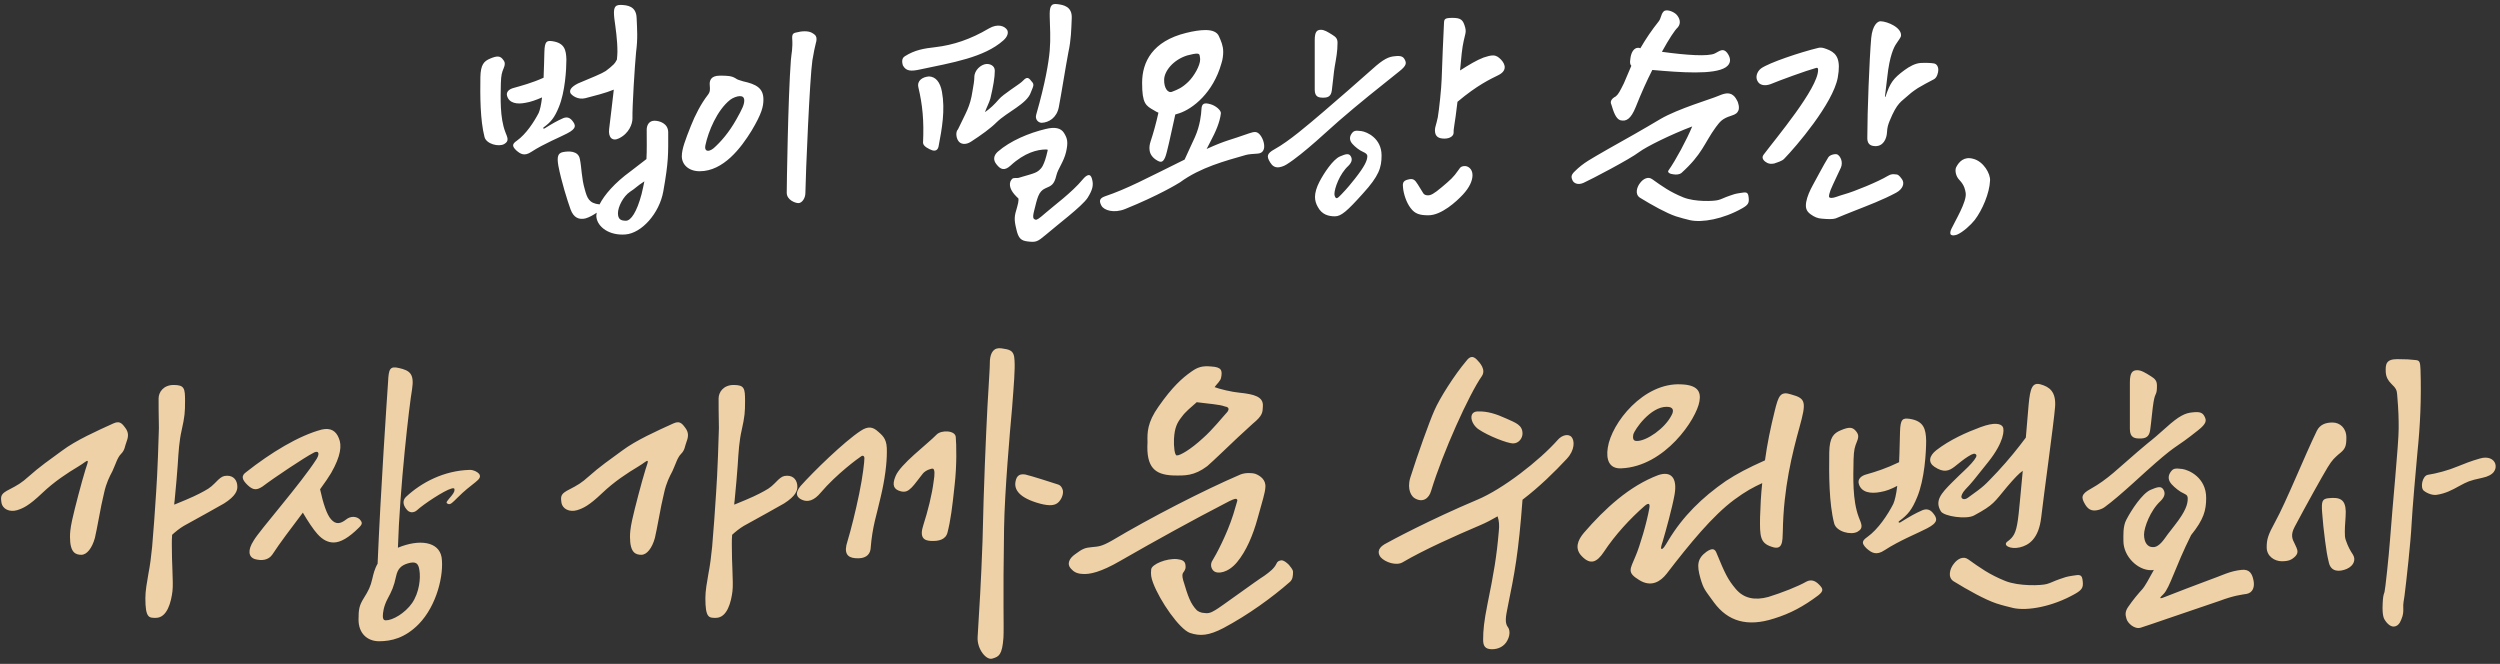
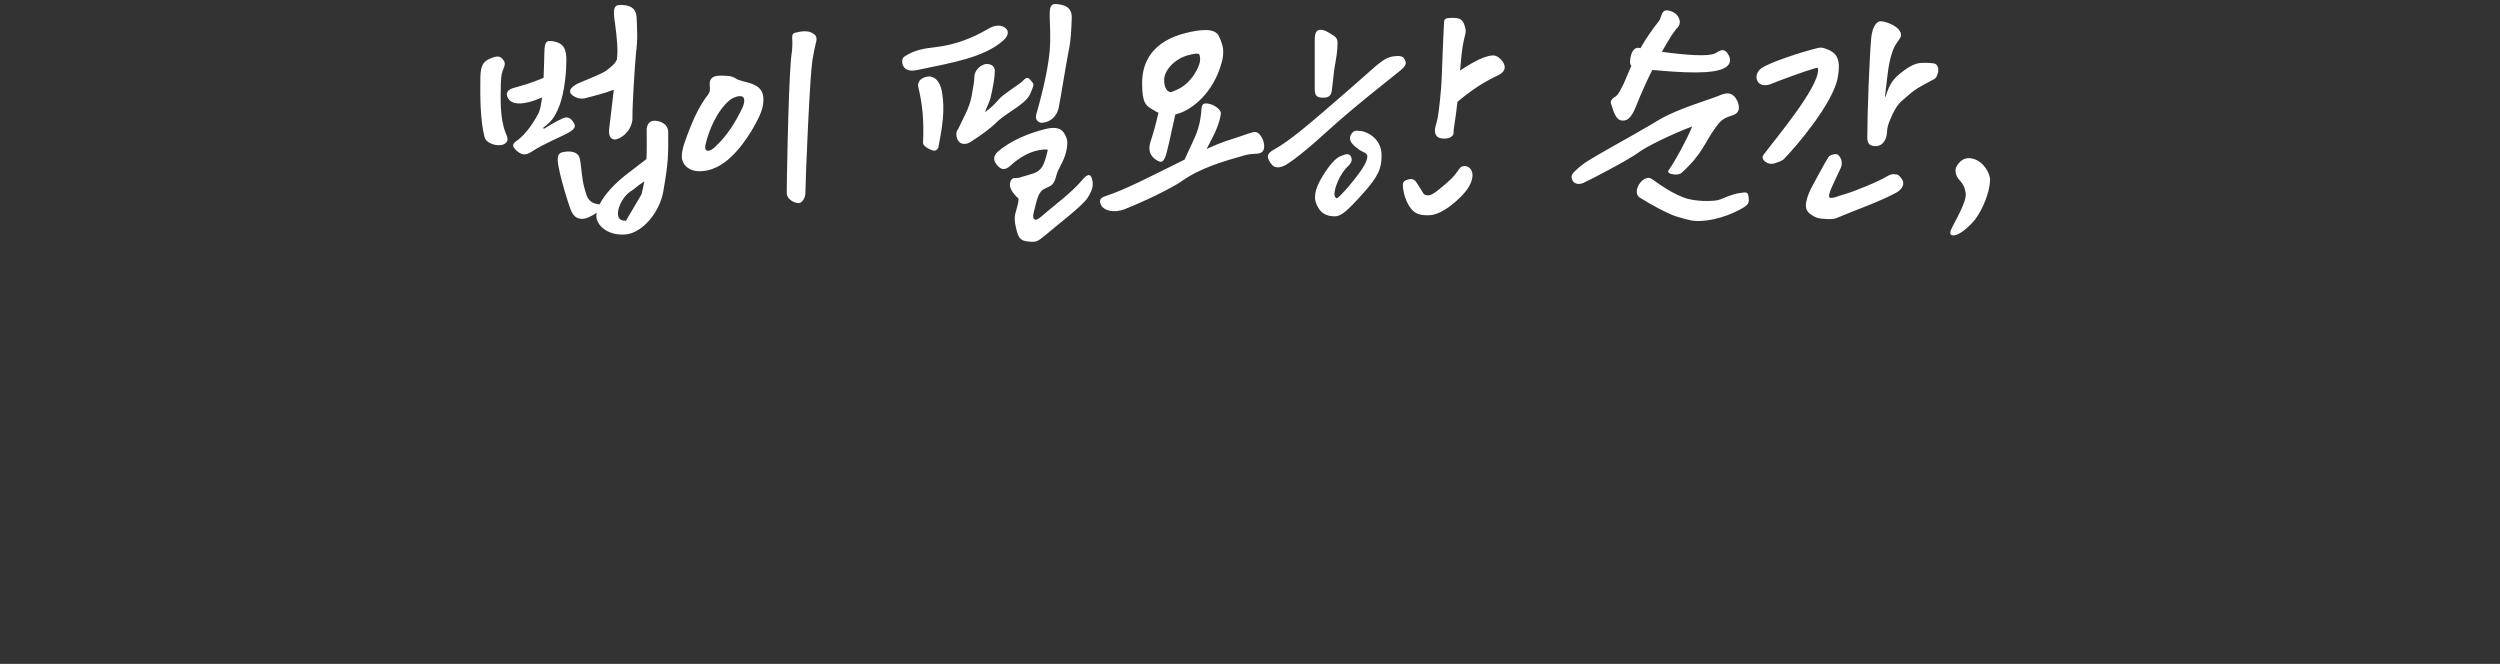
<svg xmlns="http://www.w3.org/2000/svg" width="772" height="205" viewBox="0 0 772 205" fill="none">
  <rect x="0" y="0" width="772" height="205" fill="#333333" stroke="none" />
-   <path d="M202.102 37.28C203.622 37.28 206.342 38.08 206.342 40.88C206.342 47.52 206.502 49.68 204.822 59.12C203.622 65.84 198.182 72 193.142 72.4C188.102 72.8 184.582 70.08 184.182 67.12C184.102 66.72 184.182 66.24 184.262 65.68C183.222 66.4 181.942 67.12 180.822 67.44C178.822 67.92 177.142 67.28 176.182 64.64C175.222 62 173.302 55.84 172.422 51.2C171.942 48.4 172.262 47.28 173.862 46.96C175.542 46.64 178.582 46.48 179.062 49.12C179.622 51.68 179.542 54.96 180.582 58.48C181.302 61.12 181.862 62.8 185.142 63.12C186.582 60.24 189.782 56.48 194.742 52.88L199.622 49.12C199.782 46.32 199.702 43.36 199.702 40.08C199.702 38.64 200.422 37.28 202.102 37.28ZM188.102 39.84C188.582 35.68 189.142 31.44 189.542 27.68C187.062 28.72 183.222 29.68 180.742 30.32C178.422 30.88 176.662 29.52 176.182 28.8C175.702 27.84 176.422 26.8 178.502 25.76C182.902 23.92 185.862 22.72 187.062 21.92C187.942 21.28 188.902 20.48 189.542 19.84C189.862 19.52 190.182 19.04 190.502 18.4C190.582 17.44 190.662 16.64 190.662 16C190.662 12.24 190.102 8.72 189.702 5.68C189.382 2.64 189.622 1.44 191.782 1.52C193.622 1.6 196.422 1.84 196.582 5.44C196.742 9.04 196.982 11.92 196.422 16.08C196.022 20.24 195.222 32.88 195.302 36.64C195.302 38.24 194.262 41.2 191.142 42.72C189.062 43.76 187.782 42.4 188.102 39.84ZM168.102 16.16C168.182 12.72 168.822 12.48 170.582 12.72C174.342 13.28 174.822 15.44 174.902 18.4C174.902 21.44 174.502 28.4 172.582 33.04C171.222 36.4 170.102 37.68 167.942 39.28C167.542 39.52 167.782 39.92 168.262 39.6C170.582 38.16 171.942 37.36 173.942 36.48C174.982 36.08 175.862 36.24 176.662 37.2C177.862 38.64 178.102 39.68 175.142 41.2C173.062 42.32 168.022 44.32 164.102 46.88C161.942 48.32 160.742 47.6 159.382 46.4C158.102 45.12 158.102 44.48 159.622 43.44C162.422 41.44 164.902 37.68 166.342 34.88C166.742 34 167.142 32.24 167.382 30.08C165.542 30.88 163.782 31.52 162.182 31.76C159.702 32.24 157.222 31.92 156.582 29.6C156.262 28.48 157.062 27.52 158.742 27.12C160.982 26.48 164.342 25.6 167.862 24C168.022 20.88 168.022 17.92 168.102 16.16ZM151.382 18.08C153.462 17.2 154.342 17.28 155.142 18.16C155.942 19.04 156.102 19.68 155.542 21.04C154.982 22.4 154.742 23.12 154.662 25.76C154.582 30.4 154.342 36.24 156.022 40.72C156.662 42.4 157.382 43.52 155.702 44.48C154.022 45.44 150.182 44.48 149.622 42.32C148.262 37.04 148.262 29.6 148.342 23.84C148.422 19.92 149.462 18.88 151.382 18.08ZM198.102 60C198.422 58.64 198.742 57.28 198.982 56C196.502 57.6 196.342 58.08 194.582 59.2C192.422 60.64 190.822 63.92 190.822 65.84C190.822 67.76 191.782 68.16 193.302 68.16C194.822 68.16 196.662 65.44 198.102 60ZM245.664 10.08C247.744 9.52 249.504 9.52 250.624 10.08C251.264 10.48 252.144 10.8 252.144 12.08C252.144 12.56 252.064 12.88 251.904 13.44C251.664 14.24 251.264 16.32 250.864 18.64C250.064 23.84 248.784 53.76 248.704 59.6C248.704 61.2 247.664 62.72 246.544 62.72C245.584 62.72 242.944 61.76 242.944 59.52C242.944 57.68 243.344 30.08 244.224 18.56C244.384 16.4 244.864 15.12 244.624 11.68C244.624 11.04 244.624 10.32 245.664 10.08ZM228.464 29.68C227.584 29.68 226.224 30.24 225.504 30.8C221.424 34 218.704 40.64 217.824 44.88C217.424 46.72 218.704 47.12 220.384 45.76C222.544 43.84 225.104 40.96 227.424 36.8C229.184 33.68 229.824 32.32 229.824 31.04C229.824 30.08 229.344 29.68 228.464 29.68ZM229.504 25.12C233.504 26 235.744 27.2 235.744 30.72C235.744 32.88 235.264 35.04 232.064 40.4C228.864 45.6 223.424 52.88 216.064 52.88C212.624 52.88 210.544 50.8 210.544 48.24C210.544 46 211.664 43.12 213.344 38.88C214.624 35.6 216.544 31.92 218.544 29.36C219.344 28.32 219.264 27.68 219.184 26.48C219.024 25.04 219.344 23.36 222.304 23.36C224.704 23.36 225.904 23.44 227.104 24.16C227.744 24.64 228.224 24.72 229.504 25.12ZM283.594 26.96C283.114 24.88 284.874 23.76 286.874 23.6C288.954 23.68 290.314 25.36 290.874 28.32C291.914 34 290.874 39.76 289.834 45.2C289.594 46.4 288.794 46.72 287.834 46.4C286.954 46.08 285.034 45.2 285.034 44.08C285.354 37.2 284.874 32.4 283.594 26.96ZM299.834 43.76C298.234 44.8 296.554 44.64 295.834 43.36C295.274 42.48 295.034 40.72 295.834 39.92C298.234 34.8 299.594 33.04 300.314 28.08C300.634 26.32 300.874 24.88 300.874 23.84C300.874 21.6 302.954 19.92 304.554 19.76C305.674 19.68 307.194 20.24 307.194 21.84C307.194 23.92 306.714 26.64 305.834 30.4C305.514 31.6 304.474 33.6 304.154 34.64C305.754 33.52 307.034 32.32 308.474 30.64C309.754 29.12 314.554 26.16 315.514 25.28C316.874 23.92 317.354 23.52 318.474 25.04C319.594 26.16 319.034 26.64 318.314 28.56C317.114 32.08 311.034 34.56 307.754 37.76C305.834 39.68 303.034 41.68 299.834 43.76ZM309.834 12.48C303.914 17.76 293.994 19.36 284.154 21.44C281.274 22.08 279.754 22 278.794 20.16C278.634 19.52 278.234 18.08 279.434 17.36C282.474 15.44 285.274 14.96 288.874 14.56C294.314 13.92 299.674 12.16 305.354 8.8C308.074 7.2 310.234 8 311.034 9.28C311.434 10.08 311.194 11.28 309.834 12.48ZM308.074 46.88C311.994 43.44 317.834 41.04 322.874 39.84C325.754 39.12 327.594 39.52 328.554 41.04C329.594 42.72 329.914 43.84 329.194 46.96C328.474 50 326.714 52.08 326.234 54.08C325.514 57.12 324.634 57.36 322.794 58.16C320.634 59.12 320.314 61.28 319.354 65.04C318.634 67.76 319.354 67.6 319.754 67.84C320.154 68 320.954 67.44 322.954 65.68C325.034 63.84 331.114 59.36 334.314 55.44C335.514 54 336.714 53.36 337.194 55.2C337.754 57.12 337.434 58.56 335.834 61.12C334.074 63.76 326.394 69.52 322.874 72.56C320.394 74.64 319.914 74.88 317.354 74.56C315.354 74.32 314.474 73.68 313.834 70.72C313.114 67.76 313.194 66.8 314.074 64C314.714 61.84 314.474 61.28 314.474 61.28C312.634 59.6 311.434 57.84 311.994 56.08C312.394 55.28 312.634 54.96 313.514 54.96C314.474 55.04 314.714 54.88 315.754 54.56C316.874 54.24 318.874 53.68 319.594 53.36C320.394 53.04 321.354 52.4 321.994 51.2C322.554 50.08 322.954 48.96 323.514 46.48C323.594 46.24 323.514 46.16 322.954 46.16C320.394 46.16 316.394 47.12 312.074 51.12C310.154 52.88 308.954 52.32 307.754 50.8C306.554 49.36 306.874 48 308.074 46.88ZM326.954 33.12C326.314 36.4 323.834 37.84 321.674 37.92C320.714 37.92 319.514 36.96 319.994 35.36C322.794 25.6 323.834 19.28 324.154 15.6C324.474 11.84 324.234 8.32 324.154 5.2C324.074 2.16 324.394 0.96 326.554 1.28C328.394 1.52 331.114 2 330.954 5.6C330.794 9.2 330.794 12.08 329.914 16.16C329.114 20.32 327.674 29.44 326.954 33.12ZM364.206 34.96L362.926 35.36L362.526 37.2C361.486 41.84 360.366 47.28 359.806 48.56C359.166 50.08 358.526 50.24 357.406 49.6C355.966 48.8 355.166 47.68 355.006 46.48C354.846 45.52 355.006 44.56 355.326 43.6C356.126 41.2 357.006 38.08 357.726 34.8C357.326 34.64 356.846 34.4 356.366 34.08C353.806 32.64 352.686 32 352.686 25.6C352.686 19.12 355.886 12.72 366.286 10.16C368.526 9.6 370.606 9.28 372.286 9.28C374.286 9.28 375.886 9.84 376.446 11.28C377.086 12.72 377.726 14.16 377.726 16C377.726 17.12 377.566 18.4 377.166 19.6C374.606 28.72 368.286 33.6 364.206 34.96ZM341.166 60.64C348.046 58.32 353.806 55.2 365.806 49.28C366.846 47.12 367.886 44.64 369.006 42.32C370.606 38.72 370.926 35.28 371.006 33.76C371.086 31.84 371.966 31.68 373.726 32.16C375.326 32.56 377.166 34.08 377.006 35.04C376.686 37.68 375.486 40.56 373.726 43.84L372.606 46C378.766 43.2 379.646 43.36 385.646 41.2C387.486 40.56 388.046 40.64 388.846 41.36C389.806 42.32 390.526 44.16 390.366 45.6C390.206 46.64 389.646 47.36 388.286 47.44C387.086 47.52 385.646 47.6 384.766 47.84C378.366 49.68 370.686 51.68 364.366 56.32C363.726 56.72 357.886 60.32 347.406 64.56C343.966 65.92 340.926 64.96 340.126 63.52C339.406 62.16 339.406 61.28 341.166 60.64ZM366.606 17.12C362.286 18.48 359.566 21.92 359.486 24.56C359.406 27.12 360.606 28.88 361.966 28.32C363.806 27.6 365.006 27.12 366.926 25.28C368.686 23.6 370.686 20.16 370.606 18.24C370.446 17.12 370.606 16.56 369.566 16.56C369.086 16.56 368.046 16.72 366.606 17.12ZM448.549 5.52C451.189 5.52 451.829 6.16 452.469 8.56C452.709 9.6 452.629 10 452.309 11.28L451.989 12.64C451.509 14.64 451.189 18 450.869 21.76C453.509 20.08 455.989 18.56 458.149 17.76C459.349 17.36 460.229 17.12 461.029 17.12C462.069 17.12 462.709 17.6 463.509 18.4C464.949 19.92 465.429 21.92 462.549 23.28C460.309 24.4 456.229 26.24 450.069 31.44C449.669 34.8 449.269 37.76 449.109 38.56C448.869 39.92 448.869 40.48 448.869 41.04C448.869 41.92 447.829 42.8 446.069 42.8C444.389 42.8 443.109 42.32 443.109 40.24C443.109 39.76 443.189 39.28 443.349 38.8C443.509 38.16 443.749 37.44 443.989 36.24C444.389 34 445.109 27.2 445.189 24.32C445.269 21.36 445.749 9.76 445.909 7.04C445.989 5.92 446.069 5.52 448.549 5.52ZM393.589 46.08C398.069 43.6 403.829 38.64 408.709 34.48C413.749 30.16 418.709 25.84 423.749 21.36C427.269 18.16 428.869 17.52 430.709 17.36C432.709 17.12 433.349 17.52 433.829 18.48C434.309 19.44 434.389 20.24 432.149 22C425.829 27.04 419.589 32 413.509 37.28C410.949 39.44 402.549 47.52 397.269 50.8C396.389 51.36 395.269 51.68 394.629 51.68C393.589 51.68 392.869 51.2 392.229 50.16C391.109 48.32 391.109 47.44 393.589 46.08ZM420.389 40.48C422.149 40.72 426.629 42.72 426.629 48C426.629 51.76 425.829 54.32 420.869 59.76C415.989 65.2 414.149 66.8 412.229 66.8C410.309 66.8 408.229 66.32 406.949 63.92C406.389 62.96 406.069 61.92 406.069 60.8C406.069 59.52 406.549 57.84 407.429 56.16C408.789 53.52 411.589 49.28 413.749 48.32C415.589 47.52 416.549 47.28 417.109 48.24C417.589 49.04 417.589 50 416.389 51.2C413.669 53.68 412.069 58.16 412.069 59.92C412.069 60.64 412.469 61.2 412.709 61.2C413.029 61.2 413.189 61.2 415.589 58.56C416.309 57.76 416.789 57.2 418.389 55.2C421.349 51.44 422.229 49.6 422.229 48.24C422.229 47.6 421.749 47.28 420.869 46.88C419.749 46.4 418.469 45.36 417.669 44.48C416.789 43.52 416.629 42.48 417.269 41.44C417.989 40.32 418.469 40.24 420.389 40.48ZM437.829 56.96L439.509 59.68C439.749 60.08 440.229 60.32 440.949 60.32C441.829 60.32 442.709 59.92 445.269 57.76C447.909 55.52 448.789 54.8 450.389 52.48C451.029 51.44 451.509 51.28 452.389 51.28C453.269 51.28 454.709 52.08 454.709 54.08C454.709 55.84 453.749 57.92 451.749 60.08C449.749 62.24 445.109 66.48 441.109 66.48C438.469 66.48 436.949 66.08 435.589 64.24C434.229 62.48 433.429 59.76 433.269 58.08C433.109 56.72 433.109 55.84 434.789 55.44C436.389 55.04 436.869 55.44 437.829 56.96ZM405.989 27.68V12.4C405.989 9.84 406.629 9.2 407.909 9.2C408.949 9.2 409.989 9.84 411.509 10.8C412.549 11.44 413.029 12 413.029 13.2C413.029 15.92 412.629 17.84 412.149 20.64C411.909 21.84 411.509 26.4 411.269 27.92C411.029 29.76 410.069 30.16 408.629 30.16C407.269 30.16 405.989 30 405.989 27.68ZM496.478 46.08C501.918 43.04 507.438 39.92 512.798 36.72C518.158 33.6 528.398 30.56 530.238 29.76C531.998 29.04 533.358 28.48 534.718 29.12C535.438 29.52 535.918 30.08 536.318 30.88C536.878 31.76 537.198 33.36 536.798 34.16C536.478 34.88 536.078 35.28 534.558 35.76C531.758 36.64 531.118 37.6 529.838 39.28C526.238 44.24 525.758 47.52 519.198 53.44C518.718 53.84 517.678 54 516.798 53.84C515.678 53.76 514.718 53.2 515.278 52.56C517.438 49.52 520.878 43.12 522.558 39.04C515.998 41.52 508.398 45.28 506.158 46.96C503.358 49.12 491.438 55.36 488.958 56.48C487.118 57.28 485.838 56.48 485.518 55.52C485.278 54.88 484.958 54.16 486.238 52.96C489.038 50.16 491.278 49.12 496.478 46.08ZM506.238 14.8C506.318 14.88 506.478 14.88 506.558 14.88C508.318 11.84 510.078 9.28 512.238 6.56C512.958 5.6 512.878 4.48 513.678 3.6C514.398 2.72 516.558 3.44 517.598 4.4C518.638 5.44 519.278 7.12 518.078 8.48C517.198 9.28 515.438 11.92 513.198 16C520.718 17.04 527.598 17.52 529.598 16.48C531.038 15.76 532.078 14.72 533.358 16.32C534.638 18.08 534.558 19.68 532.878 20.8C529.278 23.12 519.118 22.4 510.238 21.6C508.558 24.88 506.798 28.8 505.118 33.04C503.598 36.8 502.158 37.6 500.318 37.12C498.958 36.64 498.238 34.48 497.598 32.32C497.118 31.36 497.598 30.48 498.958 29.76C499.758 29.12 500.238 28.16 501.438 25.76L503.758 20.32C503.358 19.92 503.278 19.28 503.438 18.32C503.598 16.4 504.478 14.48 506.238 14.8ZM506.398 61.04C504.798 60 505.438 57.76 506.478 56.48C507.438 55.2 508.958 54.4 510.238 55.36C513.278 57.52 515.678 59.28 519.838 60.96C523.438 62.4 529.278 62.16 530.638 61.76C531.598 61.52 532.558 60.96 533.998 60.48C535.358 60 535.758 59.84 537.358 59.6C539.278 59.28 539.838 59.2 539.998 61.12C540.158 62.64 539.838 63.28 537.998 64.32C532.078 67.68 525.598 68.8 521.918 68C520.638 67.68 518.958 67.28 517.518 66.8C514.638 65.84 510.158 63.36 506.398 61.04ZM543.827 21.12C546.308 19.36 555.828 16.16 561.428 14.8C562.628 14.48 563.828 15.04 564.948 15.52C567.268 16.64 568.468 18.56 567.508 23.92C566.068 31.92 554.548 45.36 550.948 49.04C550.308 49.76 548.548 50.24 547.908 50.48C547.028 50.64 546.467 50.64 545.748 50.32C544.948 49.92 543.748 48.96 544.548 47.84C548.308 42.8 561.428 27.28 561.428 21.6C561.428 21.04 561.268 20.88 560.868 20.96C557.668 21.84 549.588 24.8 546.708 26C545.108 26.56 543.827 26.32 543.108 25.6C541.748 24.08 542.548 22.08 543.827 21.12ZM582.068 29.84L582.228 29.92C583.668 25.52 584.628 24.24 588.068 21.68C589.588 20.56 591.428 19.52 593.188 19.44C594.948 19.36 596.388 19.44 597.268 19.6C597.988 19.76 598.548 20.48 598.548 21.6C598.548 22.4 598.148 24 597.188 24.48C595.108 25.52 594.068 26.16 592.228 27.2C591.748 27.52 590.388 28.4 589.268 29.44C587.028 31.52 585.908 31.52 583.508 37.36C583.028 38.56 582.788 39.36 582.708 40.8C582.628 42.88 581.508 45.28 578.948 45.12C577.188 45.04 576.548 44.08 576.628 42.32C576.628 34.64 577.268 18.16 577.828 11.76C578.228 7.68 579.828 6.56 580.708 6.56C582.948 6.64 587.348 8.56 587.028 11.12C586.948 11.52 586.387 12.32 585.508 13.6C584.868 14.56 583.508 17.12 582.788 23.84L582.068 29.84ZM564.548 48.64C565.028 47.76 566.788 47.44 567.348 47.68C568.388 48.24 569.188 50.08 568.468 51.76C567.428 54.08 566.228 56.4 565.268 58.72C565.028 59.36 564.788 60.24 564.788 60.64C564.788 61.04 565.188 61.12 565.588 61.12C566.468 61.12 567.508 60.56 569.508 60C572.468 59.2 580.068 56.08 582.948 54.32C583.988 53.68 584.708 53.76 585.267 53.84C585.988 53.84 586.387 54 587.348 55.36C588.227 56.64 587.588 58.4 585.508 59.52C581.348 61.76 576.628 63.52 572.788 65.04C569.908 66.16 569.028 66.56 566.868 67.44C565.908 67.76 564.388 67.68 562.548 67.52C561.348 67.44 560.308 67.04 559.108 66.16C557.668 65.12 557.508 64 557.748 62.4C558.068 60.64 558.868 58.88 559.828 57.12C560.388 56.16 563.268 50.64 564.548 48.64ZM607.006 59.6C606.846 58.72 606.686 57.28 605.086 55.6C603.886 54.4 603.646 52.56 604.046 51.68C604.926 49.92 606.526 48.24 609.326 49.04C612.526 49.84 614.686 53.68 614.526 55.76C614.366 59.68 612.126 64.88 609.806 67.92C608.606 69.44 606.206 71.68 604.286 72.48C603.486 72.72 602.846 72.8 602.446 72.48C602.126 72.16 602.206 71.44 602.606 70.64C603.726 68.24 607.406 62.24 607.006 59.6Z" fill="white" />
-   <path d="M53.629 118.88C56.954 118.88 57.144 119.925 57.144 123.82C57.144 127.335 57.049 128.57 56.099 132.845C55.339 136.17 55.149 139.305 54.864 143.77L54.484 148.52L53.914 154.695C53.819 155.075 53.819 155.455 53.819 155.835C59.424 153.555 60.944 152.795 63.034 151.655C65.029 150.61 65.694 149.85 67.404 148.14C68.354 147.285 68.924 146.905 70.159 146.905C72.154 146.905 73.294 148.33 73.294 150.325C73.294 151.465 72.819 153.175 69.209 155.455C67.309 156.595 60.849 160.11 56.764 162.39C55.339 163.245 54.199 164.195 53.154 165.145C53.059 166.19 53.059 167.235 53.059 168.185C53.059 171.13 53.154 173.885 53.249 176.165C53.344 178.92 53.439 181.105 53.249 182.625C52.869 185.665 51.729 190.795 48.119 190.795C46.029 190.795 44.889 190.89 44.889 184.715C44.889 182.435 45.364 179.87 45.839 177.115C46.314 174.74 46.694 171.795 46.979 168.85C47.454 163.53 47.834 157.83 48.214 152.035C48.594 147.19 49.069 133.605 49.069 132.18C48.974 127.05 48.974 125.53 48.974 123.06C48.974 121.065 50.494 118.88 53.629 118.88ZM2.994 151.085C5.369 149.85 6.699 149.09 8.789 147.19C12.304 144.055 15.344 141.965 19.239 139.115C23.419 135.98 29.974 133.035 35.009 130.755C36.719 129.995 37.479 130.47 38.524 131.895C39.569 133.225 39.854 134.365 39.094 136.36C38.524 137.785 38.619 138.925 37.384 140.16C36.244 141.3 35.769 143.2 34.724 145.48C33.869 147.095 32.824 149.09 32.159 152.13C31.589 154.505 31.019 157.26 30.544 159.92C30.069 162.295 29.689 164.575 29.309 166.095C28.454 169.23 26.839 171.32 25.129 171.32C23.324 171.32 21.614 170.655 21.614 165.81C21.614 164.575 21.709 163.245 22.279 160.585C23.039 157.07 25.224 148.805 26.364 145.1C26.839 143.485 27.314 142.535 27.029 142.345C26.744 142.155 26.079 142.915 24.179 144.055C20.854 146.05 16.864 148.615 12.969 152.32C8.884 156.215 7.079 156.975 5.274 157.545C2.994 158.21 0.714 157.26 0.429 155.075C0.144 153.08 0.334 152.415 2.994 151.085ZM123.256 113.655C126.486 114.415 128.006 115.365 127.246 120.21C126.391 125.055 123.446 150.61 122.876 169.135C129.526 166.38 135.511 167.235 136.366 172.08C137.126 177.4 134.941 186.9 129.336 192.695C125.061 197.065 120.786 198.015 117.081 198.015C113.376 198.015 110.716 195.545 110.716 191.365C110.716 188.23 110.906 186.995 112.331 184.715C113.756 182.435 114.421 181.2 114.991 178.635C115.276 177.4 115.656 175.69 116.606 174.075C117.556 151.275 119.456 123.535 119.836 117.93C120.026 113.845 120.406 112.99 123.256 113.655ZM76.041 145.765C83.641 139.78 92.191 134.555 99.316 132.655C102.166 131.99 103.781 133.13 104.636 135.315C105.586 137.5 105.301 140.73 102.261 146.05C101.596 147.19 100.361 148.995 98.841 151.085C99.791 155.455 100.931 158.97 102.261 160.395C103.686 162.01 105.111 161.82 106.916 160.395C108.341 159.255 110.146 159.445 111.096 160.395C111.951 161.345 111.951 161.82 110.906 162.865C107.676 166.095 105.111 167.52 103.021 167.52C101.216 167.52 99.601 166.665 97.986 164.86C96.846 163.625 94.946 160.775 93.521 158.305C89.911 163.055 86.206 167.995 84.116 171.225C82.881 173.03 80.791 173.22 78.701 172.65C76.706 171.985 76.421 169.895 78.321 166.95C80.031 163.91 93.046 149.185 97.796 141.68C98.936 139.78 98.176 138.925 96.561 139.97C94.281 141.11 84.686 147.475 81.076 150.23C79.461 151.275 78.321 151.56 76.516 149.85C74.616 148.045 74.426 146.905 76.041 145.765ZM125.346 153.46C130.096 148.995 137.126 145.29 145.106 145.1C146.246 145.1 147.386 145.67 147.956 146.335C148.526 147.19 148.146 147.855 146.816 148.9C145.011 150.325 143.396 151.56 141.306 153.65C139.691 155.265 139.121 155.835 138.456 155.645C137.696 155.36 137.696 155.17 138.646 154.03C139.881 152.605 140.356 151.94 140.356 151.275C140.356 150.8 140.166 150.61 139.311 150.895C137.221 151.465 130.951 155.55 128.671 157.64C127.721 158.4 126.391 158.495 125.441 157.165C124.396 155.835 124.301 154.505 125.346 153.46ZM125.916 173.98C123.731 174.645 122.781 175.785 122.306 177.97C121.641 181.105 120.976 182.53 119.741 184.81C118.411 187.28 118.221 189.37 118.221 190.225C118.221 191.08 118.411 191.555 119.171 191.555C121.261 191.555 125.061 189.37 127.246 186.235C129.526 182.91 129.906 178.445 129.526 176.165C129.241 173.98 128.481 173.22 125.916 173.98ZM226.558 118.88C229.883 118.88 230.073 119.925 230.073 123.82C230.073 127.335 229.978 128.57 229.028 132.845C228.268 136.17 228.078 139.305 227.793 143.77L227.413 148.52L226.843 154.695C226.748 155.075 226.748 155.455 226.748 155.835C232.353 153.555 233.873 152.795 235.963 151.655C237.958 150.61 238.623 149.85 240.333 148.14C241.283 147.285 241.853 146.905 243.088 146.905C245.083 146.905 246.223 148.33 246.223 150.325C246.223 151.465 245.748 153.175 242.138 155.455C240.238 156.595 233.778 160.11 229.693 162.39C228.268 163.245 227.128 164.195 226.083 165.145C225.988 166.19 225.988 167.235 225.988 168.185C225.988 171.13 226.083 173.885 226.178 176.165C226.273 178.92 226.368 181.105 226.178 182.625C225.798 185.665 224.658 190.795 221.048 190.795C218.958 190.795 217.818 190.89 217.818 184.715C217.818 182.435 218.293 179.87 218.768 177.115C219.243 174.74 219.623 171.795 219.908 168.85C220.383 163.53 220.763 157.83 221.143 152.035C221.523 147.19 221.998 133.605 221.998 132.18C221.903 127.05 221.903 125.53 221.903 123.06C221.903 121.065 223.423 118.88 226.558 118.88ZM175.923 151.085C178.298 149.85 179.628 149.09 181.718 147.19C185.233 144.055 188.273 141.965 192.168 139.115C196.348 135.98 202.903 133.035 207.938 130.755C209.648 129.995 210.408 130.47 211.453 131.895C212.498 133.225 212.783 134.365 212.023 136.36C211.453 137.785 211.548 138.925 210.313 140.16C209.173 141.3 208.698 143.2 207.653 145.48C206.798 147.095 205.753 149.09 205.088 152.13C204.518 154.505 203.948 157.26 203.473 159.92C202.998 162.295 202.618 164.575 202.238 166.095C201.383 169.23 199.768 171.32 198.058 171.32C196.253 171.32 194.543 170.655 194.543 165.81C194.543 164.575 194.638 163.245 195.208 160.585C195.968 157.07 198.153 148.805 199.293 145.1C199.768 143.485 200.243 142.535 199.958 142.345C199.673 142.155 199.008 142.915 197.108 144.055C193.783 146.05 189.793 148.615 185.898 152.32C181.813 156.215 180.008 156.975 178.203 157.545C175.923 158.21 173.643 157.26 173.358 155.075C173.073 153.08 173.263 152.415 175.923 151.085ZM309.296 107.575C311.576 107.955 313.191 107.955 313.286 111.28C313.476 114.13 313.096 118.5 312.526 126.005C311.861 133.32 310.246 151.655 310.056 163.055C309.676 186.52 310.056 193.17 309.866 196.875C309.486 202.29 308.441 202.765 306.541 203.335C304.641 204.095 301.696 200.485 301.886 196.78C302.456 187.375 302.931 180.25 303.406 167.045C303.786 149.565 304.451 134.84 304.926 125.53C305.306 118.31 305.686 113.845 305.686 111.28C305.876 108.81 306.921 107.195 309.296 107.575ZM326.871 149.66C327.536 149.945 327.916 150.42 328.201 151.37C328.391 152.225 328.106 153.745 326.966 154.98C325.921 156.12 324.211 156.31 321.266 155.55C314.521 153.745 313.191 151.085 313.571 148.805C313.951 146.525 315.186 146.335 316.611 146.525C318.321 146.905 325.161 149.09 326.871 149.66ZM247.166 150.135C251.061 145.765 260.561 136.455 265.786 133.035C268.066 131.515 269.586 131.8 271.201 133.32C273.006 134.84 273.956 135.98 273.861 139.59C273.861 143.105 273.291 147.855 271.961 153.46C270.726 159.065 269.396 162.295 268.826 169.61C268.541 171.51 267.021 172.65 264.076 172.365C261.701 172.175 260.466 170.845 261.701 167.14C262.841 163.34 264.171 158.02 265.311 152.51C266.451 147 266.926 142.63 266.926 141.49C266.926 140.825 266.451 140.445 265.786 141.015C265.026 141.49 258.281 146.43 253.436 152.13C251.536 154.41 249.446 155.455 247.071 154.03C245.836 153.175 245.646 152.035 247.166 150.135ZM276.521 147.095C277.946 143.39 286.306 137.215 289.251 134.175C290.676 132.75 294.951 132.845 295.141 134.935C295.331 137.12 295.521 143.675 294.761 150.04C294.096 156.405 293.526 160.87 292.576 164.48C292.006 166.665 289.821 167.14 287.541 167.045C285.261 166.95 283.836 166 285.166 162.01C286.496 157.925 287.826 152.605 288.301 148.71C288.681 146.43 288.681 145.005 288.111 144.72C287.636 144.625 285.831 145.195 284.976 146.24C284.026 147.38 282.506 149.565 281.556 150.515C280.416 151.655 279.561 152.13 277.946 151.655C276.046 151.085 275.381 149.85 276.521 147.095ZM374.113 113.18C377.248 113.37 377.533 114.415 377.058 116.695C376.868 117.645 375.728 118.595 375.063 119.545C376.488 120.115 380.478 121.065 382.663 121.255C387.318 121.73 390.168 122.49 389.978 125.435C389.883 127.335 389.978 128.285 386.843 130.85L382.188 135.125C378.958 138.165 375.063 141.965 372.783 143.96C368.698 147 365.943 146.905 362.048 146.81C356.728 146.525 353.878 144.435 354.353 136.55C354.258 133.605 354.258 130.47 357.773 125.53C361.953 119.545 364.993 116.79 367.843 114.795C369.838 113.37 371.263 112.895 374.113 113.18ZM332.028 171.13C334.308 169.42 335.068 169.135 337.253 168.945C339.058 168.755 340.008 168.85 343.333 166.95C355.303 159.825 371.548 151.465 383.043 146.525C384.468 145.955 386.463 145.955 387.698 146.335C389.123 146.905 391.023 148.14 390.738 150.61C390.643 152.13 389.883 154.6 388.363 160.015C386.938 165.24 384.848 170.18 381.998 173.6C379.148 177.02 376.013 177.21 374.968 176.45C374.018 175.785 373.543 174.265 374.493 172.935C375.348 171.605 378.863 165.145 380.858 158.78L382.093 154.6C382.093 154.22 381.903 154.125 381.713 154.03C381.238 154.03 380.573 154.22 378.103 155.55C368.888 160.3 356.633 167.045 345.898 173.22C340.008 176.64 336.398 177.495 334.023 177.21C332.408 177.115 331.458 176.45 330.793 175.69C329.273 174.17 330.223 172.365 332.028 171.13ZM366.038 174.265C366.133 175.025 366.323 175.595 365.373 176.83C365.088 177.21 364.993 177.875 365.373 179.205C366.893 184.335 367.653 186.425 369.553 188.42C369.933 188.8 370.978 189.275 371.738 189.275C372.878 189.465 373.733 189.37 375.253 188.42C376.678 187.66 387.983 179.3 390.453 177.78C392.163 176.545 393.493 175.5 394.158 174.075C394.443 173.315 395.013 173.125 395.678 173.03C396.343 172.935 397.768 173.98 398.338 174.835C398.813 175.405 399.288 176.07 399.288 176.545C399.288 177.78 399.193 178.92 398.338 179.68C392.828 184.525 385.323 189.94 377.818 193.93C373.258 196.305 370.598 196.495 367.463 195.45C364.233 194.31 358.153 185.57 356.063 179.965C355.493 178.445 355.303 177.4 355.493 175.785C355.683 174.265 360.148 172.365 363.473 172.65C365.183 172.84 365.848 173.315 366.038 174.265ZM378.293 125.53C376.583 124.865 373.068 124.675 369.553 124.2C367.843 125.72 366.038 127.145 364.898 128.76C363.473 130.565 362.713 132.085 362.523 135.6C362.428 137.785 362.713 140.635 363.378 140.635C364.328 140.73 367.653 138.83 371.453 135.315C374.398 132.75 377.723 128.57 379.053 127.145C379.528 126.48 379.623 125.72 378.293 125.53ZM427.496 168.09C429.491 166.95 441.556 160.49 456.186 154.315C463.976 151.085 475.376 142.25 481.076 135.79C482.311 134.365 484.401 133.795 485.351 135.03C486.206 136.075 486.396 138.925 483.831 141.68C480.031 145.765 475.376 150.325 470.151 154.315C468.916 170.94 467.681 177.115 465.591 187.375C464.926 190.605 464.641 192.41 465.686 193.74C466.066 194.215 466.541 195.735 465.496 197.73C464.546 199.63 462.646 200.485 460.746 200.485C458.561 200.485 457.991 199.44 457.991 197.54C457.991 194.595 458.276 191.84 459.321 186.615C461.316 176.83 462.171 171.795 462.836 164.005C463.026 162.295 462.931 160.87 462.456 159.445C460.651 160.49 458.846 161.44 457.041 162.2C449.441 165.43 439.656 169.8 433.196 173.6C431.201 174.835 427.686 173.6 426.356 172.08C425.596 171.13 425.121 169.515 427.496 168.09ZM452.861 111.375C453.811 110.14 454.761 109.76 455.996 110.995C456.946 111.945 458.941 114.13 457.611 116.125C453.621 121.825 445.546 139.685 441.936 151.56C441.271 153.935 439.371 155.265 436.996 153.935C435.856 153.365 434.431 151.18 435.476 147.57C437.756 140.35 441.366 130.28 442.886 126.86C444.501 123.06 449.156 115.745 452.861 111.375ZM456.281 127.05C459.321 126.955 461.981 127.81 465.116 129.235C468.061 130.565 470.151 131.23 470.151 133.89C470.151 135.22 469.106 136.93 467.206 136.93C465.591 136.93 459.606 134.65 456.566 132.56C454.096 130.85 453.336 127.145 456.281 127.05ZM553.196 121.825C557.661 123.06 557.851 124.105 555.666 131.99C553.481 139.875 550.726 150.8 550.536 164.1C550.441 167.14 550.536 170.085 547.116 168.85C543.506 167.71 543.411 165.62 543.506 159.73C543.601 156.31 543.791 152.7 544.171 149.185C541.321 150.515 539.136 151.655 535.526 154.315C528.876 159.255 521.846 167.805 514.626 177.21C512.821 179.49 509.971 181.485 506.171 179.11C502.276 176.735 503.416 175.785 505.031 171.795C506.361 168.755 508.546 161.345 509.306 156.975C509.591 155.455 509.116 155.17 507.881 156.215C503.321 160.205 498.761 165.145 495.246 170.465C493.156 173.6 491.161 174.55 488.501 171.795C486.221 169.515 487.076 166.95 489.071 164.575C495.626 156.975 503.226 150.04 512.061 146.715C515.956 145.385 518.046 147.475 517.096 152.795C516.336 156.975 514.436 163.815 513.486 167.045C512.821 169.04 512.821 169.42 513.106 169.515C513.581 169.515 513.961 168.945 515.196 166.855C519.661 159.445 525.551 153.65 532.961 148.52C536.476 146.24 539.516 144.625 545.026 142.155C545.691 137.215 546.736 132.085 548.066 126.765C549.206 122.205 549.776 120.685 553.196 121.825ZM519.186 118.69C524.031 118.88 525.361 120.78 524.791 123.915C523.936 129.33 514.151 144.055 500.661 144.625C496.861 144.815 495.911 141.87 496.481 138.26C497.621 130.565 507.596 118.025 519.186 118.69ZM530.016 170.655C532.676 177.115 533.531 178.92 536.001 181.865C538.471 184.81 541.891 185.475 546.071 184.335C550.346 183.005 555.191 181.105 557.851 179.585C559.181 178.92 560.416 179.205 561.651 180.44C562.981 181.77 563.266 182.435 561.461 183.86C556.901 187.28 552.816 189.465 547.876 190.985C539.421 193.74 533.531 191.745 529.351 186.14C526.406 182.055 526.121 182.055 525.076 178.54C523.936 174.455 524.126 172.46 526.976 170.37C528.781 169.135 529.541 169.515 530.016 170.655ZM514.721 125.625C509.686 125.53 504.746 132.655 504.366 134.175C504.081 135.79 504.556 136.17 505.506 136.17C508.451 136.17 514.056 132.37 516.146 128.285C516.906 126.955 516.906 125.625 514.721 125.625ZM630.138 118.69C632.798 119.45 634.983 120.875 634.603 125.72C634.223 130.565 631.088 153.08 630.328 159.73C629.568 166.38 626.528 168.375 623.678 169.04C620.733 169.705 618.358 168.375 619.878 167.235C621.873 165.81 622.538 164.48 623.108 160.68C623.393 158.97 623.963 152.415 624.628 145.385C623.488 146.145 621.968 147.76 619.783 150.325C615.793 155.075 615.793 155.835 609.618 159.16C607.243 160.49 600.308 159.445 599.358 157.925C597.363 154.695 599.358 152.415 602.778 148.995C606.198 145.575 607.338 144.72 608.763 143.105C610.188 141.49 610.568 140.73 610.188 140.35C609.808 139.97 609.333 139.97 607.813 140.92C606.293 141.87 605.343 142.725 603.633 144.055C601.828 145.48 600.213 146.05 597.363 144.15C595.368 142.82 595.653 140.825 597.933 139.02C602.113 135.79 607.243 133.51 611.613 131.895C615.983 130.28 617.883 130.85 618.453 131.8C619.023 132.75 618.833 136.55 613.988 142.63C609.143 148.71 609.048 148.9 606.958 151.085C605.913 152.225 605.533 153.175 605.723 153.65C605.913 154.125 606.673 154.41 607.623 153.745C613.038 149.85 612.468 150.23 616.838 145.67C620.353 141.87 623.108 138.45 625.578 135.125L626.433 125.055C626.908 119.64 627.668 118.025 630.138 118.69ZM586.723 133.415C586.818 129.33 587.578 129.045 589.668 129.33C594.133 129.995 594.703 132.56 594.798 136.075C594.798 139.685 594.323 147.95 592.043 153.46C590.428 157.45 589.098 158.97 586.533 160.87C586.058 161.155 586.343 161.63 586.913 161.25C589.668 159.54 591.283 158.59 593.658 157.545C594.893 157.07 595.938 157.26 596.888 158.4C598.313 160.11 598.598 161.345 595.083 163.15C592.613 164.48 586.628 166.855 581.973 169.895C579.408 171.605 577.983 170.75 576.368 169.325C574.848 167.805 574.848 167.045 576.653 165.81C579.978 163.435 582.923 158.97 584.633 155.645C585.108 154.6 585.583 152.605 585.868 150.04C584.063 150.99 582.448 151.655 580.643 151.94C577.698 152.51 574.753 152.13 573.993 149.375C573.613 148.045 574.563 146.905 576.558 146.43C579.218 145.67 582.543 144.625 586.438 142.725C586.628 139.02 586.628 135.505 586.723 133.415ZM603.253 179.49C601.353 178.255 602.113 175.595 603.348 174.075C604.488 172.555 606.293 171.605 607.813 172.745C611.423 175.31 614.273 177.4 619.213 179.395C623.488 181.105 630.423 180.82 632.038 180.345C633.178 180.06 634.318 179.395 636.028 178.825C637.643 178.255 638.118 178.065 640.018 177.78C642.298 177.4 642.963 177.305 643.153 179.585C643.343 181.39 642.963 182.15 640.778 183.385C633.748 187.375 626.053 188.705 621.683 187.755C620.163 187.375 618.168 186.9 616.458 186.33C613.038 185.19 607.718 182.245 603.253 179.49ZM568.483 132.845C570.953 131.8 571.998 131.895 572.948 132.94C573.898 133.985 574.088 134.745 573.423 136.36C572.758 137.975 572.473 138.83 572.378 141.965C572.283 147.475 571.998 154.41 573.993 159.73C574.753 161.725 575.608 163.055 573.613 164.195C571.618 165.335 567.058 164.195 566.393 161.63C564.778 155.36 564.778 146.525 564.873 139.685C564.968 135.03 566.203 133.795 568.483 132.845ZM673.857 144.815C675.947 145.1 681.267 147.475 681.267 153.745C681.267 157.64 680.507 160.395 676.612 165.24C671.672 175.12 670.057 181.485 668.062 183.48C666.732 184.715 666.922 184.905 667.777 184.62C678.417 180.44 684.877 178.16 687.157 177.21C688.962 176.545 690.387 176.165 692.192 175.975C694.757 175.69 695.517 177.305 695.897 179.3C696.277 181.2 695.707 183.005 693.807 183.385C692.097 183.67 689.912 183.86 685.352 185.57C674.617 189.18 662.932 193.265 661.032 193.835C659.037 194.405 656.947 192.315 656.662 191.08C656.282 189.845 656.187 188.895 657.137 187.47C658.847 185 660.082 183.575 661.697 181.77C662.267 181.105 663.597 178.825 665.117 175.975C664.832 176.07 664.452 176.07 664.167 176.07C660.177 176.07 655.712 171.89 655.712 167.045C655.712 165.525 655.522 162.58 656.567 160.585C658.182 157.45 661.507 152.415 664.072 151.275C666.257 150.325 667.397 150.04 668.062 151.18C668.632 152.13 668.632 153.27 667.207 154.695C663.977 157.64 662.077 162.96 662.077 165.05C662.077 167.71 663.312 168.945 664.737 168.945C665.117 168.945 666.352 169.135 668.252 166.57C669.012 165.525 669.582 164.67 671.482 162.295C674.997 157.83 675.567 155.645 675.567 154.03C675.567 153.27 675.472 152.89 674.427 152.415C673.097 151.845 671.577 150.61 670.627 149.565C669.582 148.425 669.392 147.19 670.152 145.955C671.007 144.625 671.577 144.53 673.857 144.815ZM645.547 150.99C650.867 148.045 654.192 144.53 659.987 139.59C665.972 134.46 662.837 137.405 668.822 132.085C673.002 128.285 674.902 127.525 677.087 127.335C679.462 127.05 680.222 127.525 680.792 128.665C681.362 129.805 681.457 130.755 678.797 132.845C671.292 138.83 672.907 136.645 665.687 142.915C662.647 145.48 654.762 153.08 649.917 156.595C648.872 157.355 647.542 157.64 646.782 157.64C645.547 157.64 644.692 157.07 643.932 155.835C642.602 153.65 642.602 152.605 645.547 150.99ZM657.707 132.465V118.12C657.707 115.08 658.467 114.32 659.987 114.32C661.222 114.32 662.457 115.08 664.262 116.22C665.497 116.98 666.067 117.645 666.067 119.07C666.067 122.3 665.592 120.78 665.022 124.105C664.737 125.53 664.262 130.945 663.977 132.75C663.692 134.935 662.552 135.41 660.842 135.41C659.227 135.41 657.707 135.22 657.707 132.465ZM702.519 161.25C705.939 155.075 711.734 140.635 715.439 133.035C716.389 131.135 718.099 130.47 720.284 130.47C722.564 130.47 724.559 132.18 724.559 135.125C724.559 137.975 724.179 138.735 722.089 140.35C721.044 141.3 720.189 141.965 718.764 144.34C717.149 147 712.114 156.025 708.599 162.675C707.269 165.145 707.839 166.475 708.599 167.9C709.454 169.705 709.929 170.56 708.789 171.795C707.649 172.935 706.604 173.315 704.609 173.315C702.424 173.315 699.954 171.795 699.954 169.04C699.954 166.57 700.334 165.24 702.519 161.25ZM719.049 153.84C722.564 153.46 724.274 154.22 724.369 157.925C724.369 160.11 724.084 161.915 724.084 164.1C724.084 165.145 724.084 166 724.369 166.76C725.129 168.945 725.699 169.895 726.554 171.225C727.504 172.65 727.029 174.645 724.654 175.69C722.374 176.64 719.809 176.64 719.144 173.695C718.574 171.32 718.384 169.99 718.004 167.14C717.624 164.29 717.244 160.775 717.054 158.02C716.864 154.885 717.054 154.03 719.049 153.84ZM749.734 146.62C752.299 146.24 756.194 145.195 758.854 144.055C760.944 143.2 763.129 142.345 765.789 141.585C768.354 140.825 770.064 141.775 770.539 143.2C771.014 144.815 770.254 146.81 766.454 147.57C762.464 148.425 761.989 148.71 759.329 150.135C757.144 151.37 755.054 152.415 752.489 152.795C751.349 152.985 749.734 152.51 748.499 151.56C747.264 150.61 748.024 146.905 749.734 146.62ZM736.719 114.89C736.624 112.61 736.719 110.9 740.234 110.9C743.084 110.9 744.319 110.995 745.934 111.185C747.169 111.28 747.359 111.755 747.454 114.13C747.739 123.25 747.359 131.42 746.504 139.685C746.124 143.77 744.889 157.64 744.699 161.82C744.414 167.52 743.084 179.49 742.514 183.955C742.324 185.475 742.039 186.235 742.134 187.945C742.229 189.845 741.659 191.08 741.089 192.22C740.329 193.55 738.524 194.405 736.624 191.745C736.149 191.08 735.579 190.225 735.769 186.33C735.864 184.43 735.959 183.86 736.339 182.815C736.529 182.34 737.669 171.795 738.049 166.57C738.809 156.12 740.709 137.025 740.709 132.37C740.709 129.33 740.709 127.335 740.234 121.73C740.139 120.59 739.949 119.925 738.429 118.5C737.479 117.55 736.814 116.505 736.719 114.89Z" fill="#EED1A6" />
+   <path d="M202.102 37.28C203.622 37.28 206.342 38.08 206.342 40.88C206.342 47.52 206.502 49.68 204.822 59.12C203.622 65.84 198.182 72 193.142 72.4C188.102 72.8 184.582 70.08 184.182 67.12C184.102 66.72 184.182 66.24 184.262 65.68C183.222 66.4 181.942 67.12 180.822 67.44C178.822 67.92 177.142 67.28 176.182 64.64C175.222 62 173.302 55.84 172.422 51.2C171.942 48.4 172.262 47.28 173.862 46.96C175.542 46.64 178.582 46.48 179.062 49.12C179.622 51.68 179.542 54.96 180.582 58.48C181.302 61.12 181.862 62.8 185.142 63.12C186.582 60.24 189.782 56.48 194.742 52.88L199.622 49.12C199.782 46.32 199.702 43.36 199.702 40.08C199.702 38.64 200.422 37.28 202.102 37.28ZM188.102 39.84C188.582 35.68 189.142 31.44 189.542 27.68C187.062 28.72 183.222 29.68 180.742 30.32C178.422 30.88 176.662 29.52 176.182 28.8C175.702 27.84 176.422 26.8 178.502 25.76C182.902 23.92 185.862 22.72 187.062 21.92C187.942 21.28 188.902 20.48 189.542 19.84C189.862 19.52 190.182 19.04 190.502 18.4C190.582 17.44 190.662 16.64 190.662 16C190.662 12.24 190.102 8.72 189.702 5.68C189.382 2.64 189.622 1.44 191.782 1.52C193.622 1.6 196.422 1.84 196.582 5.44C196.742 9.04 196.982 11.92 196.422 16.08C196.022 20.24 195.222 32.88 195.302 36.64C195.302 38.24 194.262 41.2 191.142 42.72C189.062 43.76 187.782 42.4 188.102 39.84ZM168.102 16.16C168.182 12.72 168.822 12.48 170.582 12.72C174.342 13.28 174.822 15.44 174.902 18.4C174.902 21.44 174.502 28.4 172.582 33.04C171.222 36.4 170.102 37.68 167.942 39.28C167.542 39.52 167.782 39.92 168.262 39.6C170.582 38.16 171.942 37.36 173.942 36.48C174.982 36.08 175.862 36.24 176.662 37.2C177.862 38.64 178.102 39.68 175.142 41.2C173.062 42.32 168.022 44.32 164.102 46.88C161.942 48.32 160.742 47.6 159.382 46.4C158.102 45.12 158.102 44.48 159.622 43.44C162.422 41.44 164.902 37.68 166.342 34.88C166.742 34 167.142 32.24 167.382 30.08C165.542 30.88 163.782 31.52 162.182 31.76C159.702 32.24 157.222 31.92 156.582 29.6C156.262 28.48 157.062 27.52 158.742 27.12C160.982 26.48 164.342 25.6 167.862 24C168.022 20.88 168.022 17.92 168.102 16.16ZM151.382 18.08C153.462 17.2 154.342 17.28 155.142 18.16C155.942 19.04 156.102 19.68 155.542 21.04C154.982 22.4 154.742 23.12 154.662 25.76C154.582 30.4 154.342 36.24 156.022 40.72C156.662 42.4 157.382 43.52 155.702 44.48C154.022 45.44 150.182 44.48 149.622 42.32C148.262 37.04 148.262 29.6 148.342 23.84C148.422 19.92 149.462 18.88 151.382 18.08ZM198.102 60C198.422 58.64 198.742 57.28 198.982 56C196.502 57.6 196.342 58.08 194.582 59.2C192.422 60.64 190.822 63.92 190.822 65.84C190.822 67.76 191.782 68.16 193.302 68.16ZM245.664 10.08C247.744 9.52 249.504 9.52 250.624 10.08C251.264 10.48 252.144 10.8 252.144 12.08C252.144 12.56 252.064 12.88 251.904 13.44C251.664 14.24 251.264 16.32 250.864 18.64C250.064 23.84 248.784 53.76 248.704 59.6C248.704 61.2 247.664 62.72 246.544 62.72C245.584 62.72 242.944 61.76 242.944 59.52C242.944 57.68 243.344 30.08 244.224 18.56C244.384 16.4 244.864 15.12 244.624 11.68C244.624 11.04 244.624 10.32 245.664 10.08ZM228.464 29.68C227.584 29.68 226.224 30.24 225.504 30.8C221.424 34 218.704 40.64 217.824 44.88C217.424 46.72 218.704 47.12 220.384 45.76C222.544 43.84 225.104 40.96 227.424 36.8C229.184 33.68 229.824 32.32 229.824 31.04C229.824 30.08 229.344 29.68 228.464 29.68ZM229.504 25.12C233.504 26 235.744 27.2 235.744 30.72C235.744 32.88 235.264 35.04 232.064 40.4C228.864 45.6 223.424 52.88 216.064 52.88C212.624 52.88 210.544 50.8 210.544 48.24C210.544 46 211.664 43.12 213.344 38.88C214.624 35.6 216.544 31.92 218.544 29.36C219.344 28.32 219.264 27.68 219.184 26.48C219.024 25.04 219.344 23.36 222.304 23.36C224.704 23.36 225.904 23.44 227.104 24.16C227.744 24.64 228.224 24.72 229.504 25.12ZM283.594 26.96C283.114 24.88 284.874 23.76 286.874 23.6C288.954 23.68 290.314 25.36 290.874 28.32C291.914 34 290.874 39.76 289.834 45.2C289.594 46.4 288.794 46.72 287.834 46.4C286.954 46.08 285.034 45.2 285.034 44.08C285.354 37.2 284.874 32.4 283.594 26.96ZM299.834 43.76C298.234 44.8 296.554 44.64 295.834 43.36C295.274 42.48 295.034 40.72 295.834 39.92C298.234 34.8 299.594 33.04 300.314 28.08C300.634 26.32 300.874 24.88 300.874 23.84C300.874 21.6 302.954 19.92 304.554 19.76C305.674 19.68 307.194 20.24 307.194 21.84C307.194 23.92 306.714 26.64 305.834 30.4C305.514 31.6 304.474 33.6 304.154 34.64C305.754 33.52 307.034 32.32 308.474 30.64C309.754 29.12 314.554 26.16 315.514 25.28C316.874 23.92 317.354 23.52 318.474 25.04C319.594 26.16 319.034 26.64 318.314 28.56C317.114 32.08 311.034 34.56 307.754 37.76C305.834 39.68 303.034 41.68 299.834 43.76ZM309.834 12.48C303.914 17.76 293.994 19.36 284.154 21.44C281.274 22.08 279.754 22 278.794 20.16C278.634 19.52 278.234 18.08 279.434 17.36C282.474 15.44 285.274 14.96 288.874 14.56C294.314 13.92 299.674 12.16 305.354 8.8C308.074 7.2 310.234 8 311.034 9.28C311.434 10.08 311.194 11.28 309.834 12.48ZM308.074 46.88C311.994 43.44 317.834 41.04 322.874 39.84C325.754 39.12 327.594 39.52 328.554 41.04C329.594 42.72 329.914 43.84 329.194 46.96C328.474 50 326.714 52.08 326.234 54.08C325.514 57.12 324.634 57.36 322.794 58.16C320.634 59.12 320.314 61.28 319.354 65.04C318.634 67.76 319.354 67.6 319.754 67.84C320.154 68 320.954 67.44 322.954 65.68C325.034 63.84 331.114 59.36 334.314 55.44C335.514 54 336.714 53.36 337.194 55.2C337.754 57.12 337.434 58.56 335.834 61.12C334.074 63.76 326.394 69.52 322.874 72.56C320.394 74.64 319.914 74.88 317.354 74.56C315.354 74.32 314.474 73.68 313.834 70.72C313.114 67.76 313.194 66.8 314.074 64C314.714 61.84 314.474 61.28 314.474 61.28C312.634 59.6 311.434 57.84 311.994 56.08C312.394 55.28 312.634 54.96 313.514 54.96C314.474 55.04 314.714 54.88 315.754 54.56C316.874 54.24 318.874 53.68 319.594 53.36C320.394 53.04 321.354 52.4 321.994 51.2C322.554 50.08 322.954 48.96 323.514 46.48C323.594 46.24 323.514 46.16 322.954 46.16C320.394 46.16 316.394 47.12 312.074 51.12C310.154 52.88 308.954 52.32 307.754 50.8C306.554 49.36 306.874 48 308.074 46.88ZM326.954 33.12C326.314 36.4 323.834 37.84 321.674 37.92C320.714 37.92 319.514 36.96 319.994 35.36C322.794 25.6 323.834 19.28 324.154 15.6C324.474 11.84 324.234 8.32 324.154 5.2C324.074 2.16 324.394 0.96 326.554 1.28C328.394 1.52 331.114 2 330.954 5.6C330.794 9.2 330.794 12.08 329.914 16.16C329.114 20.32 327.674 29.44 326.954 33.12ZM364.206 34.96L362.926 35.36L362.526 37.2C361.486 41.84 360.366 47.28 359.806 48.56C359.166 50.08 358.526 50.24 357.406 49.6C355.966 48.8 355.166 47.68 355.006 46.48C354.846 45.52 355.006 44.56 355.326 43.6C356.126 41.2 357.006 38.08 357.726 34.8C357.326 34.64 356.846 34.4 356.366 34.08C353.806 32.64 352.686 32 352.686 25.6C352.686 19.12 355.886 12.72 366.286 10.16C368.526 9.6 370.606 9.28 372.286 9.28C374.286 9.28 375.886 9.84 376.446 11.28C377.086 12.72 377.726 14.16 377.726 16C377.726 17.12 377.566 18.4 377.166 19.6C374.606 28.72 368.286 33.6 364.206 34.96ZM341.166 60.64C348.046 58.32 353.806 55.2 365.806 49.28C366.846 47.12 367.886 44.64 369.006 42.32C370.606 38.72 370.926 35.28 371.006 33.76C371.086 31.84 371.966 31.68 373.726 32.16C375.326 32.56 377.166 34.08 377.006 35.04C376.686 37.68 375.486 40.56 373.726 43.84L372.606 46C378.766 43.2 379.646 43.36 385.646 41.2C387.486 40.56 388.046 40.64 388.846 41.36C389.806 42.32 390.526 44.16 390.366 45.6C390.206 46.64 389.646 47.36 388.286 47.44C387.086 47.52 385.646 47.6 384.766 47.84C378.366 49.68 370.686 51.68 364.366 56.32C363.726 56.72 357.886 60.32 347.406 64.56C343.966 65.92 340.926 64.96 340.126 63.52C339.406 62.16 339.406 61.28 341.166 60.64ZM366.606 17.12C362.286 18.48 359.566 21.92 359.486 24.56C359.406 27.12 360.606 28.88 361.966 28.32C363.806 27.6 365.006 27.12 366.926 25.28C368.686 23.6 370.686 20.16 370.606 18.24C370.446 17.12 370.606 16.56 369.566 16.56C369.086 16.56 368.046 16.72 366.606 17.12ZM448.549 5.52C451.189 5.52 451.829 6.16 452.469 8.56C452.709 9.6 452.629 10 452.309 11.28L451.989 12.64C451.509 14.64 451.189 18 450.869 21.76C453.509 20.08 455.989 18.56 458.149 17.76C459.349 17.36 460.229 17.12 461.029 17.12C462.069 17.12 462.709 17.6 463.509 18.4C464.949 19.92 465.429 21.92 462.549 23.28C460.309 24.4 456.229 26.24 450.069 31.44C449.669 34.8 449.269 37.76 449.109 38.56C448.869 39.92 448.869 40.48 448.869 41.04C448.869 41.92 447.829 42.8 446.069 42.8C444.389 42.8 443.109 42.32 443.109 40.24C443.109 39.76 443.189 39.28 443.349 38.8C443.509 38.16 443.749 37.44 443.989 36.24C444.389 34 445.109 27.2 445.189 24.32C445.269 21.36 445.749 9.76 445.909 7.04C445.989 5.92 446.069 5.52 448.549 5.52ZM393.589 46.08C398.069 43.6 403.829 38.64 408.709 34.48C413.749 30.16 418.709 25.84 423.749 21.36C427.269 18.16 428.869 17.52 430.709 17.36C432.709 17.12 433.349 17.52 433.829 18.48C434.309 19.44 434.389 20.24 432.149 22C425.829 27.04 419.589 32 413.509 37.28C410.949 39.44 402.549 47.52 397.269 50.8C396.389 51.36 395.269 51.68 394.629 51.68C393.589 51.68 392.869 51.2 392.229 50.16C391.109 48.32 391.109 47.44 393.589 46.08ZM420.389 40.48C422.149 40.72 426.629 42.72 426.629 48C426.629 51.76 425.829 54.32 420.869 59.76C415.989 65.2 414.149 66.8 412.229 66.8C410.309 66.8 408.229 66.32 406.949 63.92C406.389 62.96 406.069 61.92 406.069 60.8C406.069 59.52 406.549 57.84 407.429 56.16C408.789 53.52 411.589 49.28 413.749 48.32C415.589 47.52 416.549 47.28 417.109 48.24C417.589 49.04 417.589 50 416.389 51.2C413.669 53.68 412.069 58.16 412.069 59.92C412.069 60.64 412.469 61.2 412.709 61.2C413.029 61.2 413.189 61.2 415.589 58.56C416.309 57.76 416.789 57.2 418.389 55.2C421.349 51.44 422.229 49.6 422.229 48.24C422.229 47.6 421.749 47.28 420.869 46.88C419.749 46.4 418.469 45.36 417.669 44.48C416.789 43.52 416.629 42.48 417.269 41.44C417.989 40.32 418.469 40.24 420.389 40.48ZM437.829 56.96L439.509 59.68C439.749 60.08 440.229 60.32 440.949 60.32C441.829 60.32 442.709 59.92 445.269 57.76C447.909 55.52 448.789 54.8 450.389 52.48C451.029 51.44 451.509 51.28 452.389 51.28C453.269 51.28 454.709 52.08 454.709 54.08C454.709 55.84 453.749 57.92 451.749 60.08C449.749 62.24 445.109 66.48 441.109 66.48C438.469 66.48 436.949 66.08 435.589 64.24C434.229 62.48 433.429 59.76 433.269 58.08C433.109 56.72 433.109 55.84 434.789 55.44C436.389 55.04 436.869 55.44 437.829 56.96ZM405.989 27.68V12.4C405.989 9.84 406.629 9.2 407.909 9.2C408.949 9.2 409.989 9.84 411.509 10.8C412.549 11.44 413.029 12 413.029 13.2C413.029 15.92 412.629 17.84 412.149 20.64C411.909 21.84 411.509 26.4 411.269 27.92C411.029 29.76 410.069 30.16 408.629 30.16C407.269 30.16 405.989 30 405.989 27.68ZM496.478 46.08C501.918 43.04 507.438 39.92 512.798 36.72C518.158 33.6 528.398 30.56 530.238 29.76C531.998 29.04 533.358 28.48 534.718 29.12C535.438 29.52 535.918 30.08 536.318 30.88C536.878 31.76 537.198 33.36 536.798 34.16C536.478 34.88 536.078 35.28 534.558 35.76C531.758 36.64 531.118 37.6 529.838 39.28C526.238 44.24 525.758 47.52 519.198 53.44C518.718 53.84 517.678 54 516.798 53.84C515.678 53.76 514.718 53.2 515.278 52.56C517.438 49.52 520.878 43.12 522.558 39.04C515.998 41.52 508.398 45.28 506.158 46.96C503.358 49.12 491.438 55.36 488.958 56.48C487.118 57.28 485.838 56.48 485.518 55.52C485.278 54.88 484.958 54.16 486.238 52.96C489.038 50.16 491.278 49.12 496.478 46.08ZM506.238 14.8C506.318 14.88 506.478 14.88 506.558 14.88C508.318 11.84 510.078 9.28 512.238 6.56C512.958 5.6 512.878 4.48 513.678 3.6C514.398 2.72 516.558 3.44 517.598 4.4C518.638 5.44 519.278 7.12 518.078 8.48C517.198 9.28 515.438 11.92 513.198 16C520.718 17.04 527.598 17.52 529.598 16.48C531.038 15.76 532.078 14.72 533.358 16.32C534.638 18.08 534.558 19.68 532.878 20.8C529.278 23.12 519.118 22.4 510.238 21.6C508.558 24.88 506.798 28.8 505.118 33.04C503.598 36.8 502.158 37.6 500.318 37.12C498.958 36.64 498.238 34.48 497.598 32.32C497.118 31.36 497.598 30.48 498.958 29.76C499.758 29.12 500.238 28.16 501.438 25.76L503.758 20.32C503.358 19.92 503.278 19.28 503.438 18.32C503.598 16.4 504.478 14.48 506.238 14.8ZM506.398 61.04C504.798 60 505.438 57.76 506.478 56.48C507.438 55.2 508.958 54.4 510.238 55.36C513.278 57.52 515.678 59.28 519.838 60.96C523.438 62.4 529.278 62.16 530.638 61.76C531.598 61.52 532.558 60.96 533.998 60.48C535.358 60 535.758 59.84 537.358 59.6C539.278 59.28 539.838 59.2 539.998 61.12C540.158 62.64 539.838 63.28 537.998 64.32C532.078 67.68 525.598 68.8 521.918 68C520.638 67.68 518.958 67.28 517.518 66.8C514.638 65.84 510.158 63.36 506.398 61.04ZM543.827 21.12C546.308 19.36 555.828 16.16 561.428 14.8C562.628 14.48 563.828 15.04 564.948 15.52C567.268 16.64 568.468 18.56 567.508 23.92C566.068 31.92 554.548 45.36 550.948 49.04C550.308 49.76 548.548 50.24 547.908 50.48C547.028 50.64 546.467 50.64 545.748 50.32C544.948 49.92 543.748 48.96 544.548 47.84C548.308 42.8 561.428 27.28 561.428 21.6C561.428 21.04 561.268 20.88 560.868 20.96C557.668 21.84 549.588 24.8 546.708 26C545.108 26.56 543.827 26.32 543.108 25.6C541.748 24.08 542.548 22.08 543.827 21.12ZM582.068 29.84L582.228 29.92C583.668 25.52 584.628 24.24 588.068 21.68C589.588 20.56 591.428 19.52 593.188 19.44C594.948 19.36 596.388 19.44 597.268 19.6C597.988 19.76 598.548 20.48 598.548 21.6C598.548 22.4 598.148 24 597.188 24.48C595.108 25.52 594.068 26.16 592.228 27.2C591.748 27.52 590.388 28.4 589.268 29.44C587.028 31.52 585.908 31.52 583.508 37.36C583.028 38.56 582.788 39.36 582.708 40.8C582.628 42.88 581.508 45.28 578.948 45.12C577.188 45.04 576.548 44.08 576.628 42.32C576.628 34.64 577.268 18.16 577.828 11.76C578.228 7.68 579.828 6.56 580.708 6.56C582.948 6.64 587.348 8.56 587.028 11.12C586.948 11.52 586.387 12.32 585.508 13.6C584.868 14.56 583.508 17.12 582.788 23.84L582.068 29.84ZM564.548 48.64C565.028 47.76 566.788 47.44 567.348 47.68C568.388 48.24 569.188 50.08 568.468 51.76C567.428 54.08 566.228 56.4 565.268 58.72C565.028 59.36 564.788 60.24 564.788 60.64C564.788 61.04 565.188 61.12 565.588 61.12C566.468 61.12 567.508 60.56 569.508 60C572.468 59.2 580.068 56.08 582.948 54.32C583.988 53.68 584.708 53.76 585.267 53.84C585.988 53.84 586.387 54 587.348 55.36C588.227 56.64 587.588 58.4 585.508 59.52C581.348 61.76 576.628 63.52 572.788 65.04C569.908 66.16 569.028 66.56 566.868 67.44C565.908 67.76 564.388 67.68 562.548 67.52C561.348 67.44 560.308 67.04 559.108 66.16C557.668 65.12 557.508 64 557.748 62.4C558.068 60.64 558.868 58.88 559.828 57.12C560.388 56.16 563.268 50.64 564.548 48.64ZM607.006 59.6C606.846 58.72 606.686 57.28 605.086 55.6C603.886 54.4 603.646 52.56 604.046 51.68C604.926 49.92 606.526 48.24 609.326 49.04C612.526 49.84 614.686 53.68 614.526 55.76C614.366 59.68 612.126 64.88 609.806 67.92C608.606 69.44 606.206 71.68 604.286 72.48C603.486 72.72 602.846 72.8 602.446 72.48C602.126 72.16 602.206 71.44 602.606 70.64C603.726 68.24 607.406 62.24 607.006 59.6Z" fill="white" />
</svg>